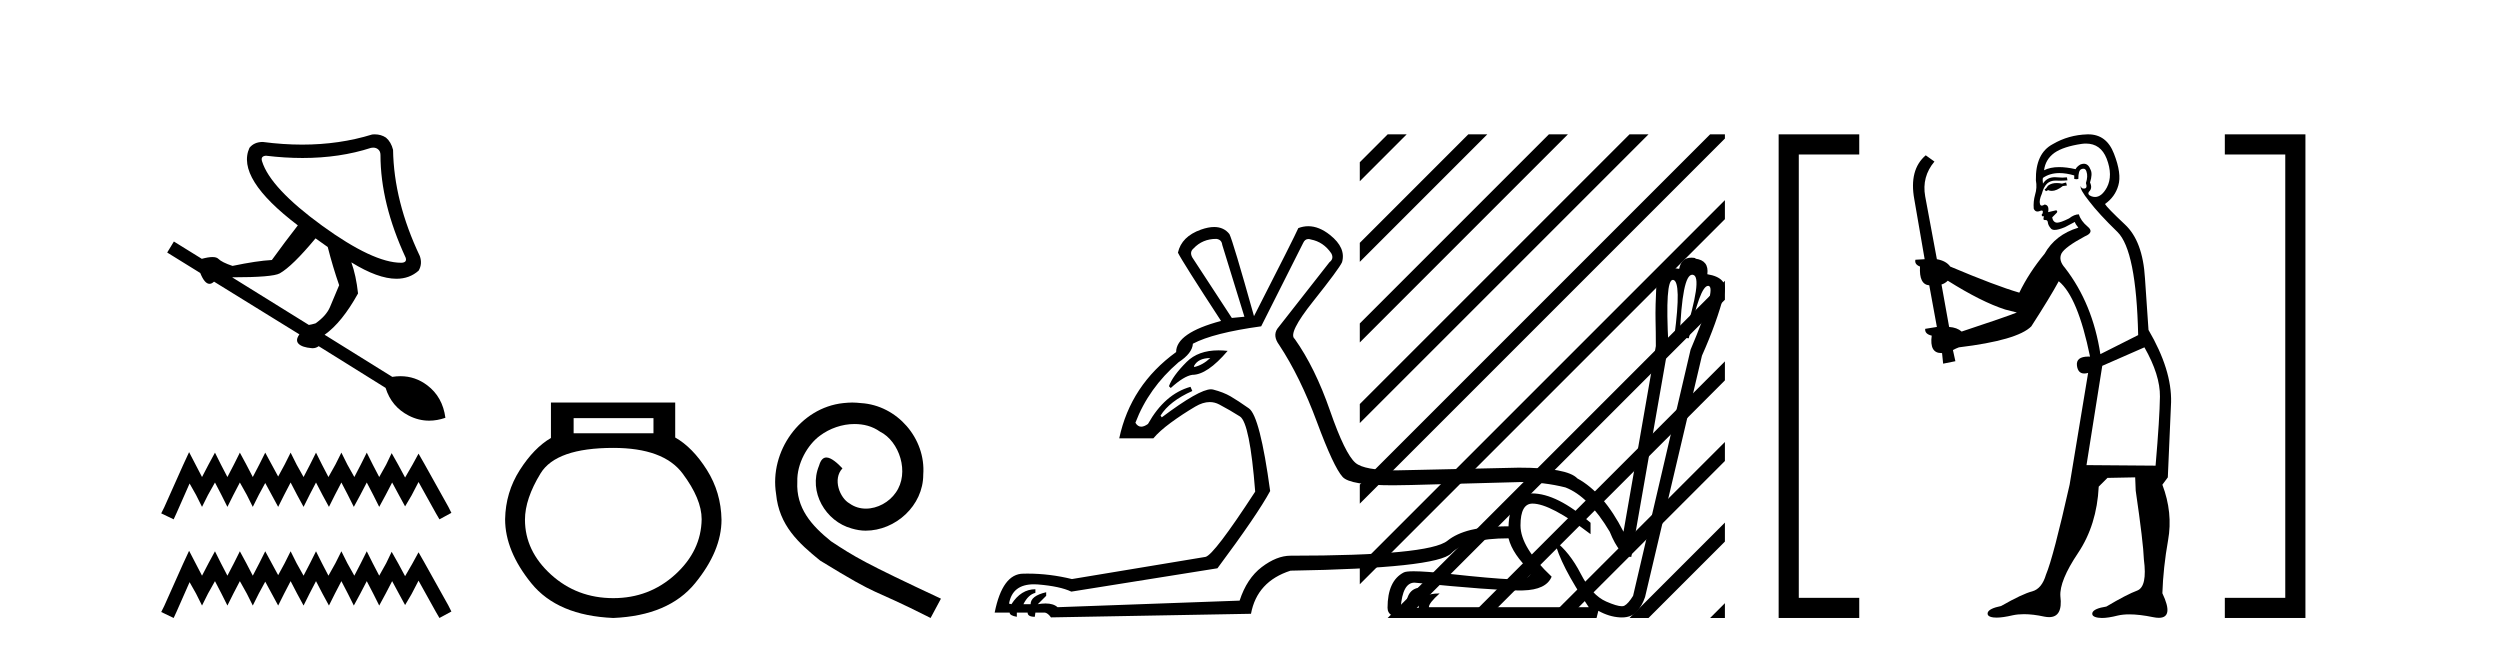
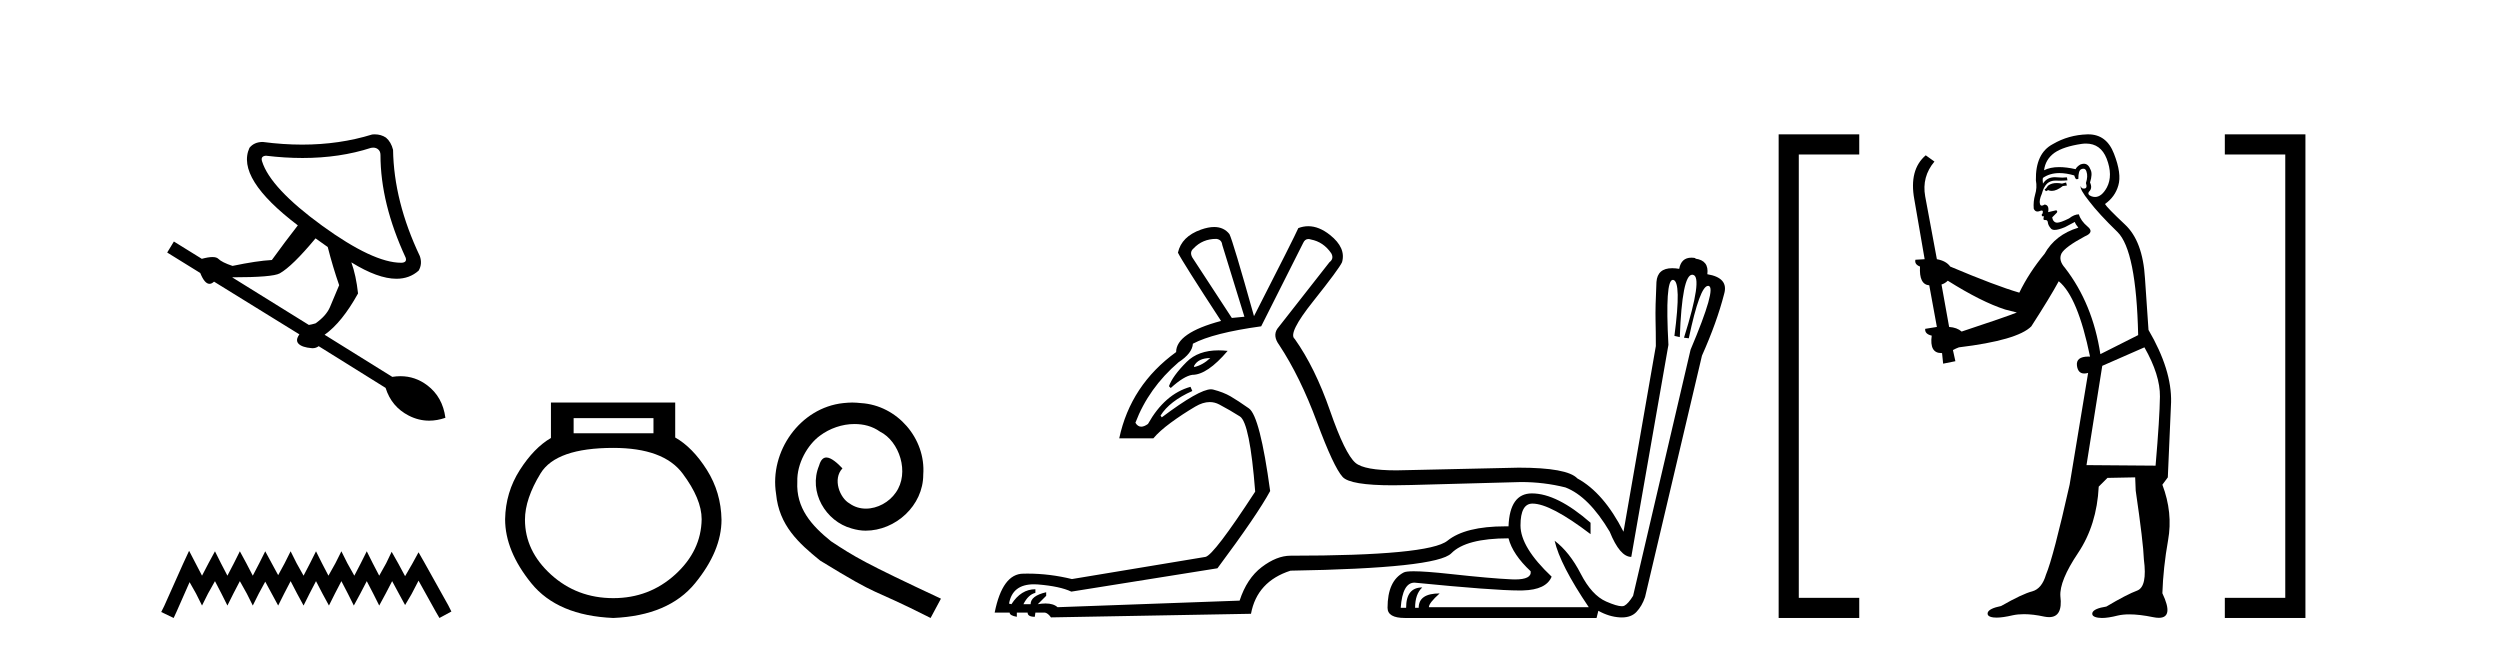
<svg xmlns="http://www.w3.org/2000/svg" width="157.0" height="41.0">
  <path d="M 23.436 9.271 Q 23.597 9.271 23.721 9.359 Q 23.894 9.483 23.894 9.73 Q 23.894 12.77 25.475 16.18 Q 25.574 16.476 25.228 16.501 Q 25.21 16.501 25.191 16.501 Q 23.44 16.501 20.236 14.178 Q 16.974 11.806 16.455 10.125 Q 16.357 9.804 16.702 9.779 Q 17.894 9.922 19.001 9.922 Q 21.339 9.922 23.301 9.285 Q 23.371 9.271 23.436 9.271 ZM 19.816 14.969 L 20.582 15.513 Q 20.903 16.773 21.299 17.91 Q 20.953 18.75 20.718 19.294 Q 20.483 19.837 19.816 20.307 Q 19.569 20.381 19.396 20.406 L 14.577 17.415 Q 17.123 17.415 17.567 17.168 Q 18.358 16.723 19.816 14.969 ZM 23.536 8.437 Q 23.457 8.437 23.375 8.445 Q 21.316 9.082 18.978 9.082 Q 17.778 9.082 16.505 8.915 Q 15.961 8.915 15.665 9.285 Q 14.8 11.188 18.704 14.153 Q 17.913 15.167 17.073 16.328 Q 16.134 16.378 14.602 16.699 Q 13.935 16.476 13.712 16.254 Q 13.601 16.143 13.342 16.143 Q 13.082 16.143 12.674 16.254 L 10.92 15.167 L 10.5 15.859 L 12.576 17.144 Q 12.848 17.825 13.156 17.825 Q 13.295 17.825 13.441 17.687 L 18.803 20.999 Q 18.531 21.369 18.754 21.592 Q 18.976 21.814 19.569 21.864 Q 19.604 21.867 19.639 21.867 Q 19.844 21.867 20.014 21.74 L 24.215 24.359 Q 24.586 25.546 25.673 26.102 Q 26.292 26.418 26.952 26.418 Q 27.45 26.418 27.971 26.238 Q 27.798 24.928 26.834 24.199 Q 26.076 23.625 25.15 23.625 Q 24.899 23.625 24.635 23.667 L 20.385 21.023 Q 21.472 20.257 22.485 18.429 Q 22.361 17.292 22.065 16.476 L 22.065 16.476 Q 23.732 17.506 24.898 17.506 Q 25.719 17.506 26.291 16.995 Q 26.538 16.575 26.365 16.081 Q 24.734 12.646 24.684 9.409 Q 24.561 8.915 24.24 8.643 Q 23.931 8.437 23.536 8.437 Z" style="fill:#000000;stroke:none" />
-   <path d="M 11.875 28.394 L 11.499 29.207 L 10.312 31.864 L 10.124 32.239 L 10.906 32.614 L 11.093 32.207 L 11.906 30.363 L 12.312 31.082 L 12.687 31.832 L 13.062 31.082 L 13.5 30.301 L 13.906 31.082 L 14.281 31.832 L 14.656 31.082 L 15.063 30.301 L 15.5 31.082 L 15.875 31.832 L 16.25 31.082 L 16.657 30.332 L 17.063 31.082 L 17.469 31.832 L 17.845 31.082 L 18.251 30.301 L 18.657 31.082 L 19.064 31.832 L 19.439 31.082 L 19.845 30.301 L 20.251 31.082 L 20.658 31.832 L 21.033 31.082 L 21.439 30.301 L 21.845 31.082 L 22.22 31.832 L 22.627 31.082 L 23.033 30.301 L 23.439 31.082 L 23.815 31.832 L 24.221 31.082 L 24.627 30.301 L 25.065 31.114 L 25.44 31.801 L 25.846 31.114 L 26.284 30.27 L 27.378 32.239 L 27.597 32.614 L 28.347 32.207 L 28.159 31.832 L 26.659 29.144 L 26.284 28.488 L 25.909 29.176 L 25.44 29.988 L 25.002 29.176 L 24.596 28.457 L 24.252 29.176 L 23.815 29.957 L 23.408 29.176 L 23.033 28.425 L 22.658 29.176 L 22.252 29.957 L 21.814 29.176 L 21.439 28.425 L 21.064 29.176 L 20.626 29.957 L 20.22 29.176 L 19.845 28.425 L 19.47 29.176 L 19.064 29.957 L 18.626 29.176 L 18.251 28.425 L 17.876 29.176 L 17.469 29.926 L 17.063 29.176 L 16.657 28.425 L 16.282 29.176 L 15.875 29.957 L 15.469 29.176 L 15.063 28.425 L 14.688 29.176 L 14.281 29.957 L 13.875 29.176 L 13.5 28.425 L 13.094 29.176 L 12.687 29.957 L 12.281 29.176 L 11.875 28.394 Z" style="fill:#000000;stroke:none" />
  <path d="M 11.875 34.59 L 11.499 35.402 L 10.312 38.059 L 10.124 38.434 L 10.906 38.809 L 11.093 38.403 L 11.906 36.559 L 12.312 37.278 L 12.687 38.028 L 13.062 37.278 L 13.5 36.496 L 13.906 37.278 L 14.281 38.028 L 14.656 37.278 L 15.063 36.496 L 15.5 37.278 L 15.875 38.028 L 16.25 37.278 L 16.657 36.528 L 17.063 37.278 L 17.469 38.028 L 17.845 37.278 L 18.251 36.496 L 18.657 37.278 L 19.064 38.028 L 19.439 37.278 L 19.845 36.496 L 20.251 37.278 L 20.658 38.028 L 21.033 37.278 L 21.439 36.496 L 21.845 37.278 L 22.22 38.028 L 22.627 37.278 L 23.033 36.496 L 23.439 37.278 L 23.815 38.028 L 24.221 37.278 L 24.627 36.496 L 25.065 37.309 L 25.44 37.997 L 25.846 37.309 L 26.284 36.465 L 27.378 38.434 L 27.597 38.809 L 28.347 38.403 L 28.159 38.028 L 26.659 35.34 L 26.284 34.683 L 25.909 35.371 L 25.44 36.184 L 25.002 35.371 L 24.596 34.652 L 24.252 35.371 L 23.815 36.153 L 23.408 35.371 L 23.033 34.621 L 22.658 35.371 L 22.252 36.153 L 21.814 35.371 L 21.439 34.621 L 21.064 35.371 L 20.626 36.153 L 20.22 35.371 L 19.845 34.621 L 19.47 35.371 L 19.064 36.153 L 18.626 35.371 L 18.251 34.621 L 17.876 35.371 L 17.469 36.121 L 17.063 35.371 L 16.657 34.621 L 16.282 35.371 L 15.875 36.153 L 15.469 35.371 L 15.063 34.621 L 14.688 35.371 L 14.281 36.153 L 13.875 35.371 L 13.5 34.621 L 13.094 35.371 L 12.687 36.153 L 12.281 35.371 L 11.875 34.59 Z" style="fill:#000000;stroke:none" />
  <path d="M 41.038 26.259 L 41.038 27.208 L 36.024 27.208 L 36.024 26.259 ZM 38.516 28.128 Q 41.661 28.128 42.863 29.73 Q 44.064 31.332 44.064 32.608 Q 44.035 34.596 42.403 36.08 Q 40.771 37.563 38.516 37.563 Q 36.231 37.563 34.599 36.08 Q 32.968 34.596 32.968 32.638 Q 32.968 31.332 33.947 29.73 Q 34.926 28.128 38.516 28.128 ZM 34.599 25.279 L 34.599 27.505 Q 33.531 28.128 32.641 29.522 Q 31.751 30.917 31.721 32.608 Q 31.721 34.596 33.368 36.629 Q 35.015 38.661 38.516 38.809 Q 41.987 38.661 43.649 36.629 Q 45.311 34.596 45.311 32.638 Q 45.281 30.917 44.391 29.508 Q 43.501 28.098 42.403 27.475 L 42.403 25.279 Z" style="fill:#000000;stroke:none" />
  <path d="M 53.521 25.279 C 53.334 25.279 53.146 25.297 52.958 25.314 C 50.241 25.604 48.311 28.354 48.738 31.019 C 48.926 33.001 50.156 34.111 51.506 35.205 C 55.52 37.665 54.393 36.759 58.441 38.809 L 59.091 37.596 C 54.273 35.341 53.692 34.983 52.189 33.992 C 50.959 33.001 49.985 31.908 50.071 30.251 C 50.036 29.106 50.72 27.927 51.489 27.364 C 52.104 26.902 52.889 26.629 53.658 26.629 C 54.239 26.629 54.786 26.766 55.264 27.107 C 56.477 27.705 57.143 29.687 56.255 30.934 C 55.845 31.532 55.11 31.942 54.376 31.942 C 54.017 31.942 53.658 31.839 53.351 31.617 C 52.736 31.276 52.274 30.08 52.906 29.414 C 52.616 29.106 52.206 28.73 51.899 28.73 C 51.694 28.73 51.54 28.884 51.437 29.243 C 50.754 30.883 51.847 32.745 53.487 33.189 C 53.778 33.274 54.068 33.326 54.359 33.326 C 56.238 33.326 57.98 31.754 57.98 29.807 C 58.151 27.534 56.34 25.45 54.068 25.314 C 53.897 25.297 53.709 25.279 53.521 25.279 Z" style="fill:#000000;stroke:none" />
  <path d="M 76.381 15.002 Q 76.72 15.04 76.757 15.378 L 78.149 19.891 L 77.359 19.967 L 74.877 16.168 Q 74.689 15.829 74.952 15.604 Q 75.516 15.002 76.381 15.002 ZM 76.005 22.486 Q 75.516 22.938 74.989 23.051 L 74.989 22.975 Q 75.253 22.486 76.005 22.486 ZM 76.527 22.002 Q 75.248 22.002 74.519 22.731 Q 73.636 23.615 73.41 24.254 L 73.523 24.367 Q 74.35 23.615 74.877 23.54 Q 75.817 23.54 77.096 22.035 Q 76.799 22.002 76.527 22.002 ZM 82.166 15.011 Q 82.239 15.011 82.323 15.04 Q 83.113 15.19 83.602 15.905 Q 83.79 16.243 83.489 16.469 L 80.217 20.644 Q 79.916 21.095 80.33 21.659 Q 81.646 23.652 82.7 26.492 Q 83.753 29.332 84.317 29.952 Q 84.794 30.477 87.48 30.477 Q 87.968 30.477 88.529 30.46 L 88.567 30.46 L 95.525 30.272 Q 96.954 30.272 98.308 30.61 Q 99.775 31.174 101.091 33.393 Q 101.73 34.973 102.445 34.973 L 104.777 21.659 Q 104.556 17.576 105.055 17.576 Q 105.066 17.576 105.078 17.578 Q 105.604 17.672 105.153 21.095 L 105.491 21.17 Q 105.636 17.253 106.271 17.253 Q 106.295 17.253 106.319 17.259 Q 106.958 17.372 105.755 21.208 L 106.056 21.245 Q 106.751 17.952 107.268 17.952 Q 107.282 17.952 107.297 17.954 Q 107.823 18.048 106.168 21.96 L 102.558 37.418 Q 102.257 37.907 102.012 38.038 Q 101.951 38.071 101.849 38.071 Q 101.542 38.071 100.865 37.775 Q 99.963 37.38 99.267 36.026 Q 98.571 34.672 97.631 33.958 L 97.631 33.958 Q 97.969 35.462 99.775 38.132 L 89.733 38.132 Q 89.733 37.869 90.41 37.267 Q 89.093 37.267 89.093 38.17 L 88.868 38.17 Q 88.868 37.305 89.319 36.891 Q 88.304 36.891 88.304 38.17 L 87.965 38.17 Q 88.078 36.59 88.83 36.59 Q 93.815 37.082 95.425 37.082 Q 95.54 37.082 95.637 37.079 Q 97.104 37.042 97.443 36.214 Q 95.487 34.371 95.487 32.999 Q 95.487 31.626 96.239 31.626 Q 97.368 31.626 99.887 33.544 L 99.887 32.829 Q 97.781 30.986 96.202 30.986 Q 94.81 30.986 94.735 33.055 Q 94.632 33.054 94.532 33.054 Q 92.02 33.054 90.899 33.958 Q 89.733 34.898 81.045 34.898 Q 80.18 34.898 79.239 35.612 Q 78.299 36.327 77.848 37.719 L 66.414 38.132 Q 66.154 37.898 65.659 37.898 Q 65.439 37.898 65.173 37.944 L 65.7 37.418 L 65.7 37.192 Q 64.722 37.418 64.722 37.944 L 64.271 37.944 Q 64.571 37.343 65.023 37.23 L 65.023 37.004 Q 64.12 37.004 63.518 37.944 L 63.368 37.907 Q 63.576 36.694 64.932 36.694 Q 65.049 36.694 65.173 36.703 Q 66.565 36.816 67.279 37.154 L 76.456 35.688 Q 78.976 32.303 79.766 30.836 Q 79.127 26.135 78.431 25.646 Q 77.735 25.157 77.284 24.894 Q 76.832 24.63 76.174 24.461 Q 76.121 24.447 76.055 24.447 Q 75.309 24.447 72.959 26.21 L 72.883 26.097 Q 73.447 25.194 74.877 24.555 L 74.764 24.292 Q 73.147 24.743 72.093 26.624 Q 71.854 26.795 71.669 26.795 Q 71.447 26.795 71.304 26.548 Q 72.131 24.367 74.012 22.75 Q 74.877 22.186 74.914 21.584 Q 76.193 20.907 79.202 20.493 L 81.835 15.265 Q 81.947 15.011 82.166 15.011 ZM 82.158 14.206 Q 81.844 14.206 81.534 14.325 Q 81.27 14.927 78.751 19.854 Q 77.434 15.153 77.208 14.701 Q 76.857 14.256 76.25 14.256 Q 75.883 14.256 75.422 14.419 Q 74.2 14.852 73.974 15.867 Q 74.275 16.469 76.682 20.155 Q 73.861 20.907 73.861 22.11 Q 71.003 24.179 70.288 27.526 L 72.432 27.526 Q 72.808 27.075 73.523 26.548 Q 74.237 26.022 75.065 25.533 Q 75.543 25.25 75.971 25.25 Q 76.283 25.25 76.569 25.401 Q 77.246 25.759 77.867 26.153 Q 78.487 26.548 78.826 30.874 Q 76.231 34.86 75.704 34.973 L 67.317 36.365 Q 65.915 36.023 64.544 36.023 Q 64.407 36.023 64.271 36.026 Q 62.954 36.026 62.465 38.471 L 63.406 38.471 Q 63.406 38.659 63.857 38.734 L 63.857 38.471 L 64.534 38.471 Q 64.534 38.734 64.985 38.734 L 65.023 38.471 L 65.625 38.471 Q 65.813 38.508 66.001 38.772 L 78.562 38.546 Q 78.939 36.515 81.045 35.838 Q 90.222 35.688 91.143 34.747 Q 92.065 33.807 94.735 33.807 Q 94.998 34.823 96.126 35.876 Q 96.195 36.389 95.144 36.389 Q 95.039 36.389 94.923 36.383 Q 93.644 36.327 91.068 36.045 Q 89.522 35.876 88.782 35.876 Q 88.288 35.876 88.153 35.951 Q 87.138 36.477 87.138 38.17 Q 87.138 38.809 88.228 38.809 L 100.264 38.809 L 100.376 38.358 Q 101.053 38.734 101.73 38.772 Q 101.792 38.775 101.851 38.775 Q 102.44 38.775 102.765 38.433 Q 103.122 38.057 103.31 37.493 L 106.883 22.336 Q 107.823 20.23 108.275 18.462 Q 108.575 17.447 107.221 17.221 Q 107.334 16.356 106.469 16.243 L 106.469 16.206 Q 106.336 16.182 106.22 16.182 Q 105.581 16.182 105.454 16.883 Q 105.215 16.843 105.016 16.843 Q 104.087 16.843 104.025 17.71 Q 103.949 19.327 103.968 20.079 Q 103.987 20.832 103.987 21.734 L 101.956 33.393 Q 100.715 30.949 99.06 30.046 Q 98.421 29.369 95.374 29.369 L 88.567 29.52 Q 88.103 29.538 87.698 29.538 Q 85.674 29.538 85.125 29.068 Q 84.467 28.504 83.527 25.796 Q 82.587 23.088 81.308 21.283 Q 80.857 20.944 82.474 18.914 Q 84.091 16.883 84.279 16.469 Q 84.542 15.566 83.527 14.758 Q 82.834 14.206 82.158 14.206 Z" style="fill:#000000;stroke:none" />
-   <path d="M 87.146 8.437 L 85.395 10.188 L 85.395 11.382 L 88.041 8.735 L 88.339 8.437 ZM 92.208 8.437 L 85.395 15.251 L 85.395 16.444 L 93.103 8.735 L 93.401 8.437 ZM 97.27 8.437 L 85.395 20.313 L 85.395 21.506 L 98.165 8.735 L 98.464 8.437 ZM 102.333 8.437 L 85.395 25.375 L 85.395 26.568 L 103.227 8.735 L 103.526 8.437 ZM 107.395 8.437 L 85.395 30.437 L 85.395 31.63 L 108.289 8.735 L 108.324 8.701 L 108.324 8.437 ZM 108.324 12.57 L 85.395 35.499 L 85.395 36.692 L 108.324 13.763 L 108.324 12.57 ZM 108.324 17.632 L 87.445 38.511 L 87.146 38.809 L 88.339 38.809 L 108.324 18.825 L 108.324 17.632 ZM 108.324 22.694 L 92.507 38.511 L 92.208 38.809 L 93.401 38.809 L 108.324 23.887 L 108.324 23.623 L 108.324 22.694 ZM 108.324 27.756 L 97.569 38.511 L 97.27 38.809 L 98.464 38.809 L 108.324 28.949 L 108.324 27.756 ZM 108.324 32.818 L 102.631 38.511 L 102.333 38.809 L 103.526 38.809 L 108.324 34.011 L 108.324 32.818 ZM 108.324 37.88 L 107.693 38.511 L 107.395 38.809 L 108.324 38.809 L 108.324 37.88 Z" style="fill:#000000;stroke:none" />
  <path d="M 116.128 9.702 L 116.128 9.702 L 112.331 9.702 L 112.331 9.07 L 112.964 9.07 L 112.964 38.177 L 112.331 38.177 L 112.331 37.544 L 116.128 37.544 L 116.761 37.544 L 116.761 38.809 L 116.128 38.809 L 112.331 38.809 L 111.699 38.809 L 111.699 38.177 L 111.699 9.07 L 111.699 8.437 L 112.331 8.437 L 116.128 8.437 L 116.761 8.437 L 116.761 9.702 Z" style="fill:#000000;stroke:none" />
-   <path d="M 129.75 11.461 L 129.494 11.53 Q 129.315 11.495 129.161 11.495 Q 129.007 11.495 128.879 11.53 Q 128.623 11.615 128.572 11.717 Q 128.52 11.82 128.401 11.905 L 128.486 12.008 L 128.623 11.94 Q 128.73 11.988 128.852 11.988 Q 129.155 11.988 129.545 11.683 L 129.802 11.649 L 129.75 11.461 ZM 130.999 9.016 Q 131.922 9.016 132.296 9.958 Q 132.706 11.017 132.313 11.769 Q 131.985 12.37 131.569 12.37 Q 131.465 12.37 131.356 12.332 Q 131.066 12.23 131.185 12.042 Q 131.424 11.82 131.254 11.461 Q 131.424 10.915 131.288 10.658 Q 131.15 10.283 130.866 10.283 Q 130.762 10.283 130.639 10.334 Q 130.417 10.47 130.348 10.624 Q 129.775 10.494 129.318 10.494 Q 128.754 10.494 128.367 10.693 Q 128.452 10.009 129.016 9.599 Q 129.58 9.206 130.724 9.036 Q 130.867 9.016 130.999 9.016 ZM 122.32 17.628 Q 124.438 18.96 125.924 19.438 L 126.659 19.626 Q 125.924 19.917 123.191 20.822 Q 122.901 20.566 122.405 20.532 L 121.927 17.867 Q 122.149 17.799 122.32 17.628 ZM 130.838 10.595 Q 130.983 10.595 131.032 10.778 Q 131.134 11.068 130.997 11.495 Q 131.1 11.82 130.912 11.837 Q 130.88 11.842 130.853 11.842 Q 130.702 11.842 130.673 11.683 L 130.673 11.683 Q 130.587 11.871 131.202 12.64 Q 131.8 13.426 132.979 14.57 Q 134.158 15.732 134.277 21.044 L 131.903 22.24 Q 131.424 19.08 129.682 16.825 Q 129.255 16.347 129.46 15.92 Q 129.682 15.51 130.929 14.843 Q 131.544 14.587 131.1 14.228 Q 130.673 13.87 130.553 13.46 Q 130.263 13.46 129.938 13.716 Q 129.402 13.984 129.181 13.984 Q 129.134 13.984 129.101 13.972 Q 128.913 13.904 128.879 13.648 L 129.135 13.391 Q 129.255 13.289 129.135 13.204 L 128.623 13.323 Q 128.708 12.879 128.401 12.845 Q 128.293 12.914 128.224 12.914 Q 128.139 12.914 128.111 12.811 Q 128.042 12.589 128.23 12.162 Q 128.333 11.752 128.555 11.53 Q 128.76 11.34 129.081 11.34 Q 129.108 11.34 129.135 11.342 Q 129.255 11.347 129.373 11.347 Q 129.608 11.347 129.836 11.325 L 129.802 11.137 Q 129.674 11.154 129.524 11.154 Q 129.375 11.154 129.204 11.137 Q 129.124 11.128 129.05 11.128 Q 128.551 11.128 128.298 11.53 Q 128.264 11.273 128.298 11.171 Q 128.731 10.869 129.334 10.869 Q 129.756 10.869 130.263 11.017 L 130.263 11.239 Q 130.34 11.256 130.404 11.256 Q 130.468 11.256 130.519 11.239 Q 130.519 10.693 130.707 10.624 Q 130.78 10.595 130.838 10.595 ZM 134.67 21.813 Q 135.661 23.555 135.644 24.905 Q 135.627 26.254 135.37 29.243 L 131.032 29.209 L 132.022 22.974 L 134.67 21.813 ZM 131.146 8.437 Q 131.115 8.437 131.083 8.438 Q 129.904 8.472 128.913 9.053 Q 127.82 9.633 127.854 11.325 Q 127.94 11.786 127.803 12.23 Q 127.683 12.657 127.718 13.101 Q 127.791 13.284 127.951 13.284 Q 128.015 13.284 128.093 13.255 Q 128.173 13.22 128.221 13.22 Q 128.337 13.22 128.264 13.426 Q 128.196 13.46 128.23 13.545 Q 128.253 13.591 128.306 13.591 Q 128.333 13.591 128.367 13.579 L 128.367 13.579 Q 128.271 13.82 128.415 13.82 Q 128.424 13.82 128.435 13.819 Q 128.449 13.817 128.462 13.817 Q 128.59 13.817 128.606 13.972 Q 128.623 14.16 128.811 14.365 Q 128.885 14.439 129.035 14.439 Q 129.267 14.439 129.682 14.263 L 130.297 13.938 Q 130.348 14.092 130.519 14.297 Q 129.067 14.741 128.401 15.937 Q 127.427 17.115 126.812 18.379 Q 125.343 17.952 122.474 16.74 Q 122.217 16.381 121.636 16.278 L 120.902 12.332 Q 120.68 11.102 121.483 10.146 L 120.936 9.753 Q 119.877 10.658 120.219 12.52 L 120.868 16.278 L 120.287 16.312 Q 120.219 16.603 120.577 16.74 Q 120.509 17.867 121.158 17.918 L 121.636 20.532 Q 121.261 20.6 120.902 20.651 Q 120.868 20.976 121.312 21.078 Q 121.163 22.173 121.915 22.173 Q 121.937 22.173 121.961 22.172 L 122.029 22.838 L 122.798 22.684 L 122.644 21.984 Q 122.832 21.881 123.02 21.813 Q 126.693 21.369 127.564 20.498 Q 128.743 18.67 129.289 17.662 Q 130.485 18.636 131.254 22.394 Q 131.206 22.392 131.161 22.392 Q 130.353 22.392 130.434 22.974 Q 130.501 23.456 130.892 23.456 Q 131 23.456 131.134 23.419 L 131.134 23.419 L 129.972 30.439 Q 128.948 35 128.486 36.093 Q 128.23 36.964 127.632 37.135 Q 127.017 37.289 125.668 38.058 Q 124.916 38.211 124.831 38.468 Q 124.762 38.724 125.19 38.775 Q 125.277 38.786 125.383 38.786 Q 125.772 38.786 126.402 38.639 Q 126.723 38.57 127.105 38.57 Q 127.677 38.57 128.384 38.724 Q 128.546 38.756 128.683 38.756 Q 129.554 38.756 129.392 37.443 Q 129.323 36.486 130.502 34.727 Q 131.681 32.967 131.8 30.559 L 132.347 30.012 L 134.089 29.978 L 134.123 30.815 Q 134.602 34.095 134.636 35.137 Q 134.858 36.828 134.226 37.084 Q 133.577 37.323 132.279 38.092 Q 131.51 38.211 131.407 38.468 Q 131.322 38.724 131.766 38.792 Q 131.873 38.809 132.003 38.809 Q 132.394 38.809 132.996 38.656 Q 133.311 38.582 133.722 38.582 Q 134.356 38.582 135.217 38.758 Q 135.417 38.799 135.572 38.799 Q 136.532 38.799 135.797 37.255 Q 135.849 35.649 136.156 33.924 Q 136.464 32.199 135.797 30.439 L 136.139 29.978 L 136.344 25.263 Q 136.395 23.231 134.926 20.72 Q 134.858 19.797 134.704 17.474 Q 134.567 15.134 133.44 14.092 Q 132.313 13.033 132.193 12.811 Q 132.825 12.367 133.03 11.649 Q 133.252 10.915 132.757 9.651 Q 132.291 8.437 131.146 8.437 Z" style="fill:#000000;stroke:none" />
+   <path d="M 129.75 11.461 L 129.494 11.53 Q 129.315 11.495 129.161 11.495 Q 129.007 11.495 128.879 11.53 Q 128.623 11.615 128.572 11.717 Q 128.52 11.82 128.401 11.905 L 128.486 12.008 L 128.623 11.94 Q 128.73 11.988 128.852 11.988 Q 129.155 11.988 129.545 11.683 L 129.802 11.649 L 129.75 11.461 ZM 130.999 9.016 Q 131.922 9.016 132.296 9.958 Q 132.706 11.017 132.313 11.769 Q 131.985 12.37 131.569 12.37 Q 131.465 12.37 131.356 12.332 Q 131.066 12.23 131.185 12.042 Q 131.424 11.82 131.254 11.461 Q 131.424 10.915 131.288 10.658 Q 131.15 10.283 130.866 10.283 Q 130.762 10.283 130.639 10.334 Q 130.417 10.47 130.348 10.624 Q 129.775 10.494 129.318 10.494 Q 128.754 10.494 128.367 10.693 Q 128.452 10.009 129.016 9.599 Q 129.58 9.206 130.724 9.036 Q 130.867 9.016 130.999 9.016 ZM 122.32 17.628 Q 124.438 18.96 125.924 19.438 L 126.659 19.626 Q 125.924 19.917 123.191 20.822 Q 122.901 20.566 122.405 20.532 L 121.927 17.867 Q 122.149 17.799 122.32 17.628 ZM 130.838 10.595 Q 130.983 10.595 131.032 10.778 Q 131.134 11.068 130.997 11.495 Q 131.1 11.82 130.912 11.837 Q 130.88 11.842 130.853 11.842 Q 130.702 11.842 130.673 11.683 L 130.673 11.683 Q 130.587 11.871 131.202 12.64 Q 131.8 13.426 132.979 14.57 Q 134.158 15.732 134.277 21.044 L 131.903 22.24 Q 131.424 19.08 129.682 16.825 Q 129.255 16.347 129.46 15.92 Q 129.682 15.51 130.929 14.843 Q 131.544 14.587 131.1 14.228 Q 130.673 13.87 130.553 13.46 Q 130.263 13.46 129.938 13.716 Q 129.402 13.984 129.181 13.984 Q 129.134 13.984 129.101 13.972 Q 128.913 13.904 128.879 13.648 L 129.135 13.391 Q 129.255 13.289 129.135 13.204 L 128.623 13.323 Q 128.708 12.879 128.401 12.845 Q 128.293 12.914 128.224 12.914 Q 128.139 12.914 128.111 12.811 Q 128.042 12.589 128.23 12.162 Q 128.333 11.752 128.555 11.53 Q 128.76 11.34 129.081 11.34 Q 129.108 11.34 129.135 11.342 Q 129.255 11.347 129.373 11.347 Q 129.608 11.347 129.836 11.325 L 129.802 11.137 Q 129.674 11.154 129.524 11.154 Q 129.375 11.154 129.204 11.137 Q 129.124 11.128 129.05 11.128 Q 128.551 11.128 128.298 11.53 Q 128.264 11.273 128.298 11.171 Q 128.731 10.869 129.334 10.869 Q 129.756 10.869 130.263 11.017 Q 130.34 11.256 130.404 11.256 Q 130.468 11.256 130.519 11.239 Q 130.519 10.693 130.707 10.624 Q 130.78 10.595 130.838 10.595 ZM 134.67 21.813 Q 135.661 23.555 135.644 24.905 Q 135.627 26.254 135.37 29.243 L 131.032 29.209 L 132.022 22.974 L 134.67 21.813 ZM 131.146 8.437 Q 131.115 8.437 131.083 8.438 Q 129.904 8.472 128.913 9.053 Q 127.82 9.633 127.854 11.325 Q 127.94 11.786 127.803 12.23 Q 127.683 12.657 127.718 13.101 Q 127.791 13.284 127.951 13.284 Q 128.015 13.284 128.093 13.255 Q 128.173 13.22 128.221 13.22 Q 128.337 13.22 128.264 13.426 Q 128.196 13.46 128.23 13.545 Q 128.253 13.591 128.306 13.591 Q 128.333 13.591 128.367 13.579 L 128.367 13.579 Q 128.271 13.82 128.415 13.82 Q 128.424 13.82 128.435 13.819 Q 128.449 13.817 128.462 13.817 Q 128.59 13.817 128.606 13.972 Q 128.623 14.16 128.811 14.365 Q 128.885 14.439 129.035 14.439 Q 129.267 14.439 129.682 14.263 L 130.297 13.938 Q 130.348 14.092 130.519 14.297 Q 129.067 14.741 128.401 15.937 Q 127.427 17.115 126.812 18.379 Q 125.343 17.952 122.474 16.74 Q 122.217 16.381 121.636 16.278 L 120.902 12.332 Q 120.68 11.102 121.483 10.146 L 120.936 9.753 Q 119.877 10.658 120.219 12.52 L 120.868 16.278 L 120.287 16.312 Q 120.219 16.603 120.577 16.74 Q 120.509 17.867 121.158 17.918 L 121.636 20.532 Q 121.261 20.6 120.902 20.651 Q 120.868 20.976 121.312 21.078 Q 121.163 22.173 121.915 22.173 Q 121.937 22.173 121.961 22.172 L 122.029 22.838 L 122.798 22.684 L 122.644 21.984 Q 122.832 21.881 123.02 21.813 Q 126.693 21.369 127.564 20.498 Q 128.743 18.67 129.289 17.662 Q 130.485 18.636 131.254 22.394 Q 131.206 22.392 131.161 22.392 Q 130.353 22.392 130.434 22.974 Q 130.501 23.456 130.892 23.456 Q 131 23.456 131.134 23.419 L 131.134 23.419 L 129.972 30.439 Q 128.948 35 128.486 36.093 Q 128.23 36.964 127.632 37.135 Q 127.017 37.289 125.668 38.058 Q 124.916 38.211 124.831 38.468 Q 124.762 38.724 125.19 38.775 Q 125.277 38.786 125.383 38.786 Q 125.772 38.786 126.402 38.639 Q 126.723 38.57 127.105 38.57 Q 127.677 38.57 128.384 38.724 Q 128.546 38.756 128.683 38.756 Q 129.554 38.756 129.392 37.443 Q 129.323 36.486 130.502 34.727 Q 131.681 32.967 131.8 30.559 L 132.347 30.012 L 134.089 29.978 L 134.123 30.815 Q 134.602 34.095 134.636 35.137 Q 134.858 36.828 134.226 37.084 Q 133.577 37.323 132.279 38.092 Q 131.51 38.211 131.407 38.468 Q 131.322 38.724 131.766 38.792 Q 131.873 38.809 132.003 38.809 Q 132.394 38.809 132.996 38.656 Q 133.311 38.582 133.722 38.582 Q 134.356 38.582 135.217 38.758 Q 135.417 38.799 135.572 38.799 Q 136.532 38.799 135.797 37.255 Q 135.849 35.649 136.156 33.924 Q 136.464 32.199 135.797 30.439 L 136.139 29.978 L 136.344 25.263 Q 136.395 23.231 134.926 20.72 Q 134.858 19.797 134.704 17.474 Q 134.567 15.134 133.44 14.092 Q 132.313 13.033 132.193 12.811 Q 132.825 12.367 133.03 11.649 Q 133.252 10.915 132.757 9.651 Q 132.291 8.437 131.146 8.437 Z" style="fill:#000000;stroke:none" />
  <path d="M 140.351 8.437 L 140.351 8.437 L 144.148 8.437 L 144.781 8.437 L 144.781 9.07 L 144.781 38.177 L 144.781 38.809 L 144.148 38.809 L 140.351 38.809 L 139.719 38.809 L 139.719 37.544 L 140.351 37.544 L 144.148 37.544 L 144.148 38.177 L 143.515 38.177 L 143.515 9.07 L 144.148 9.07 L 144.148 9.702 L 140.351 9.702 L 139.719 9.702 L 139.719 8.437 Z" style="fill:#000000;stroke:none" />
</svg>